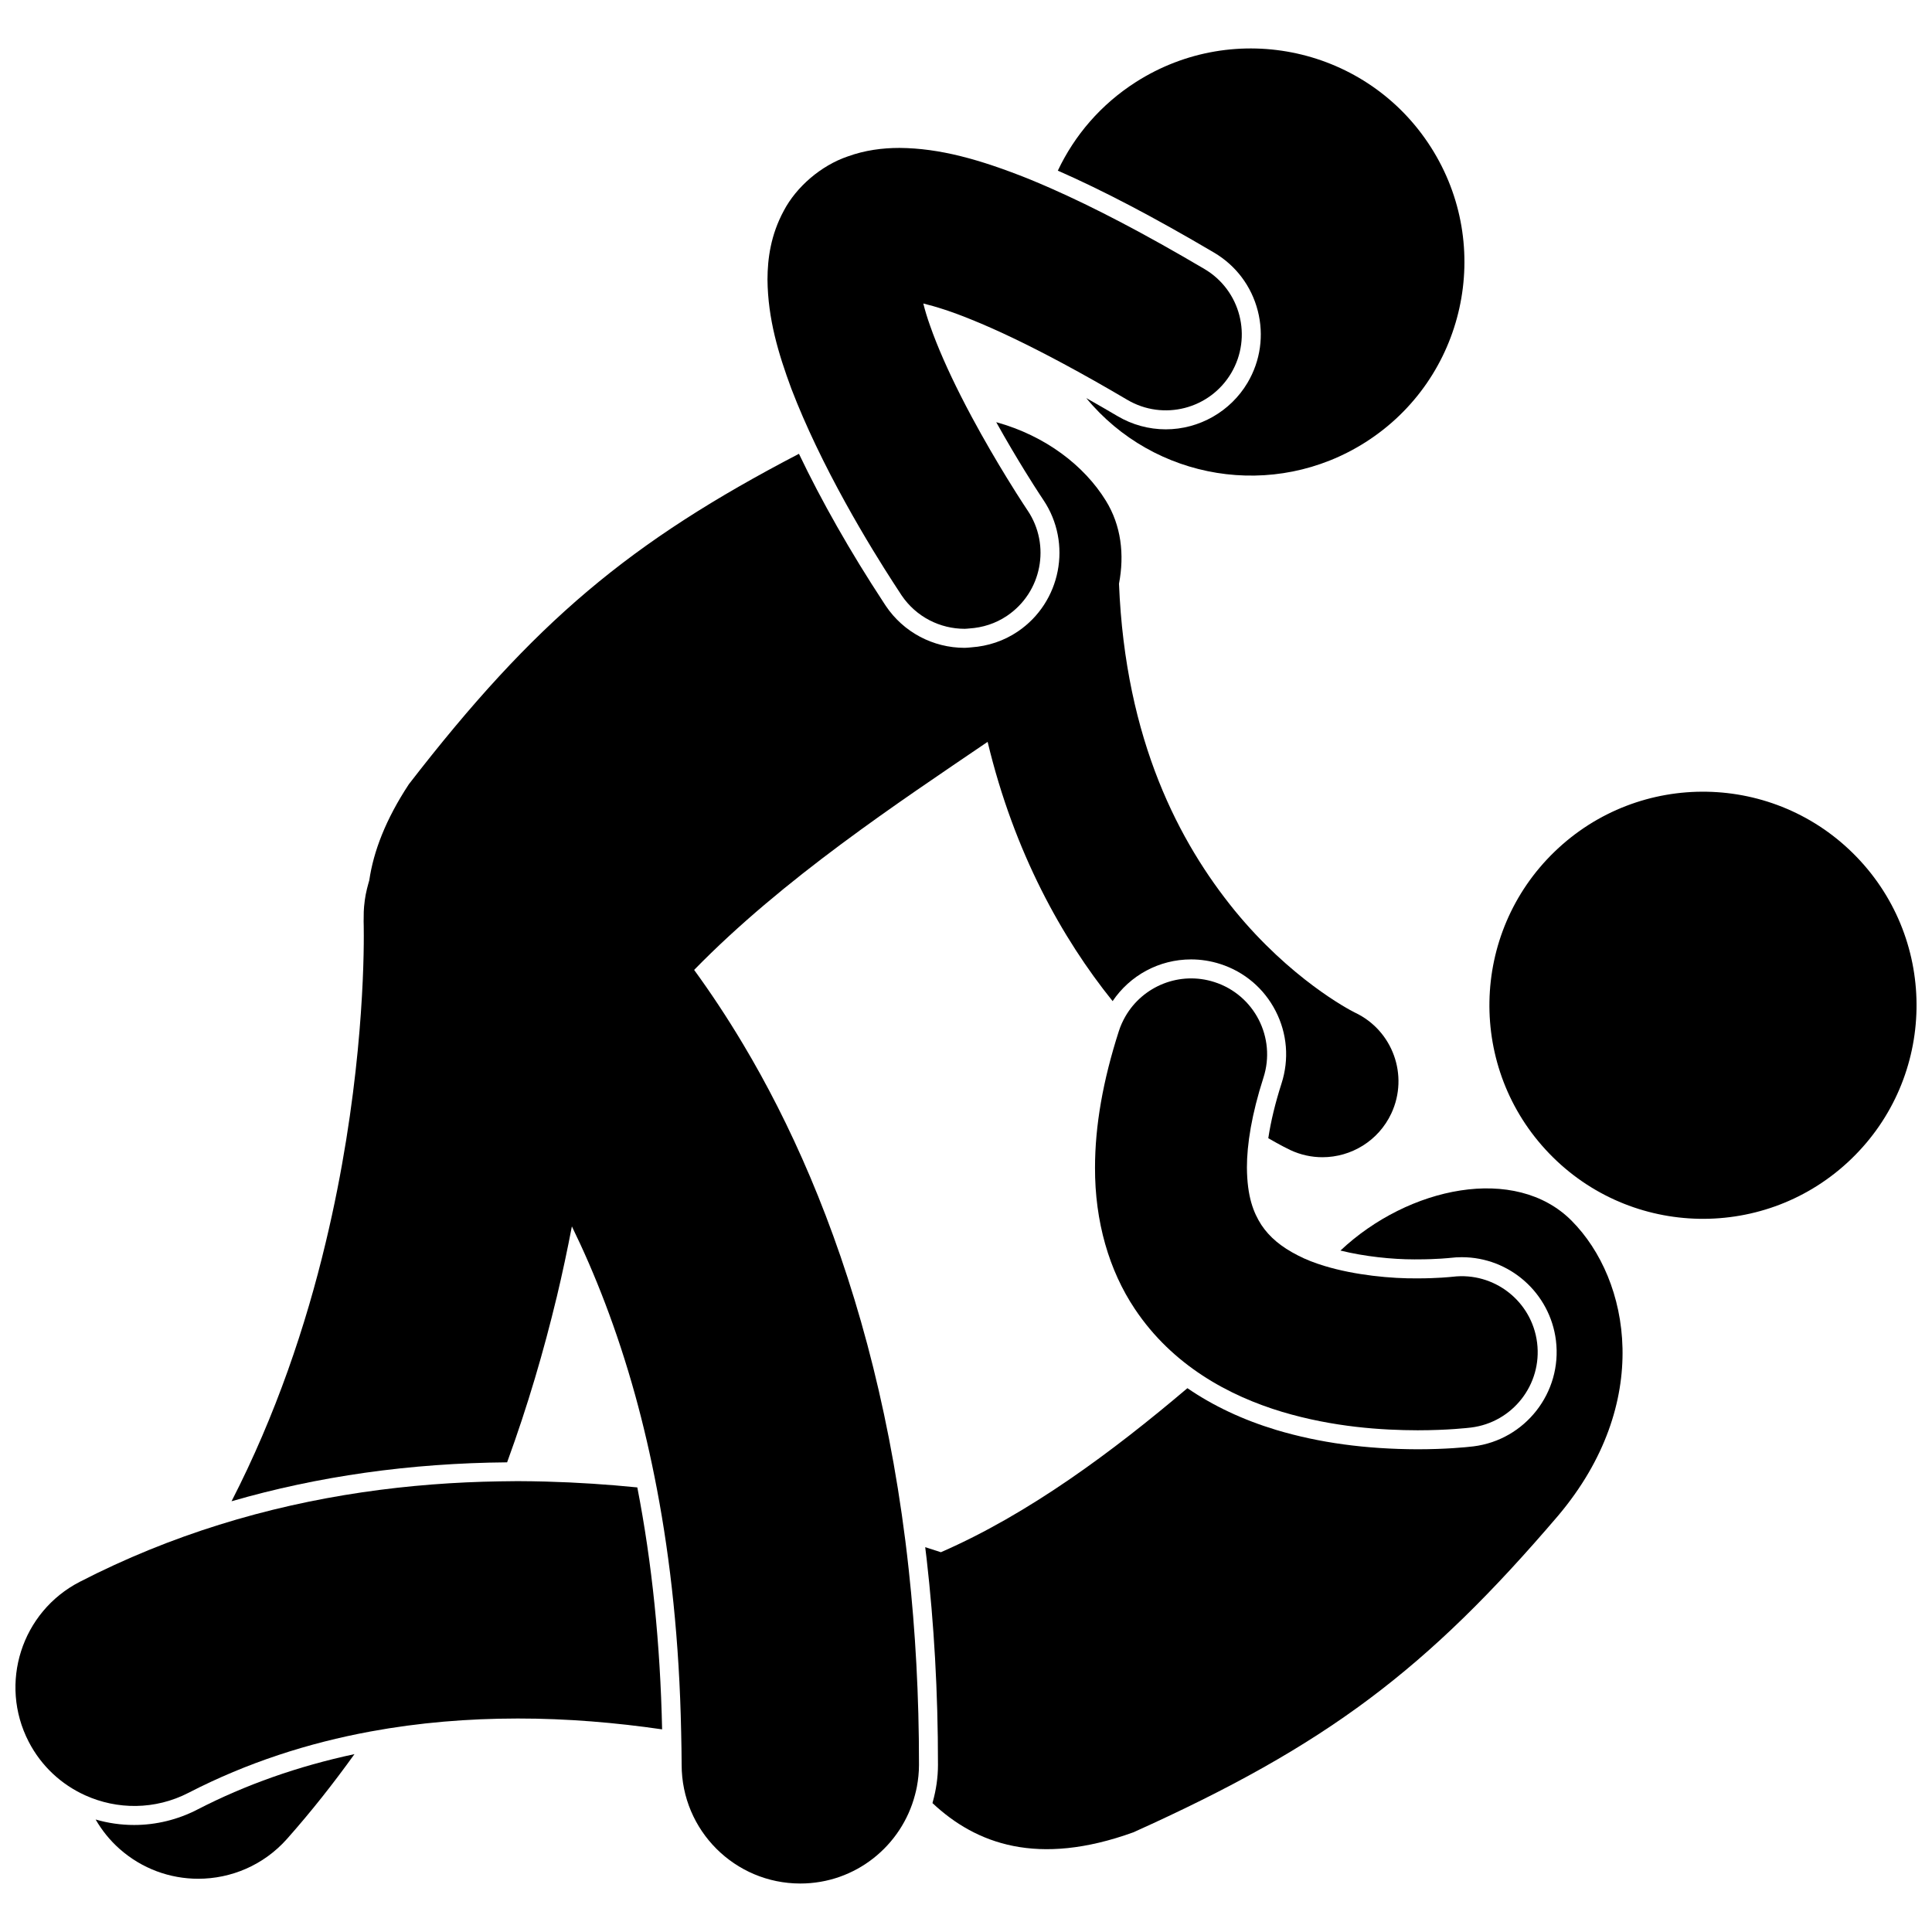
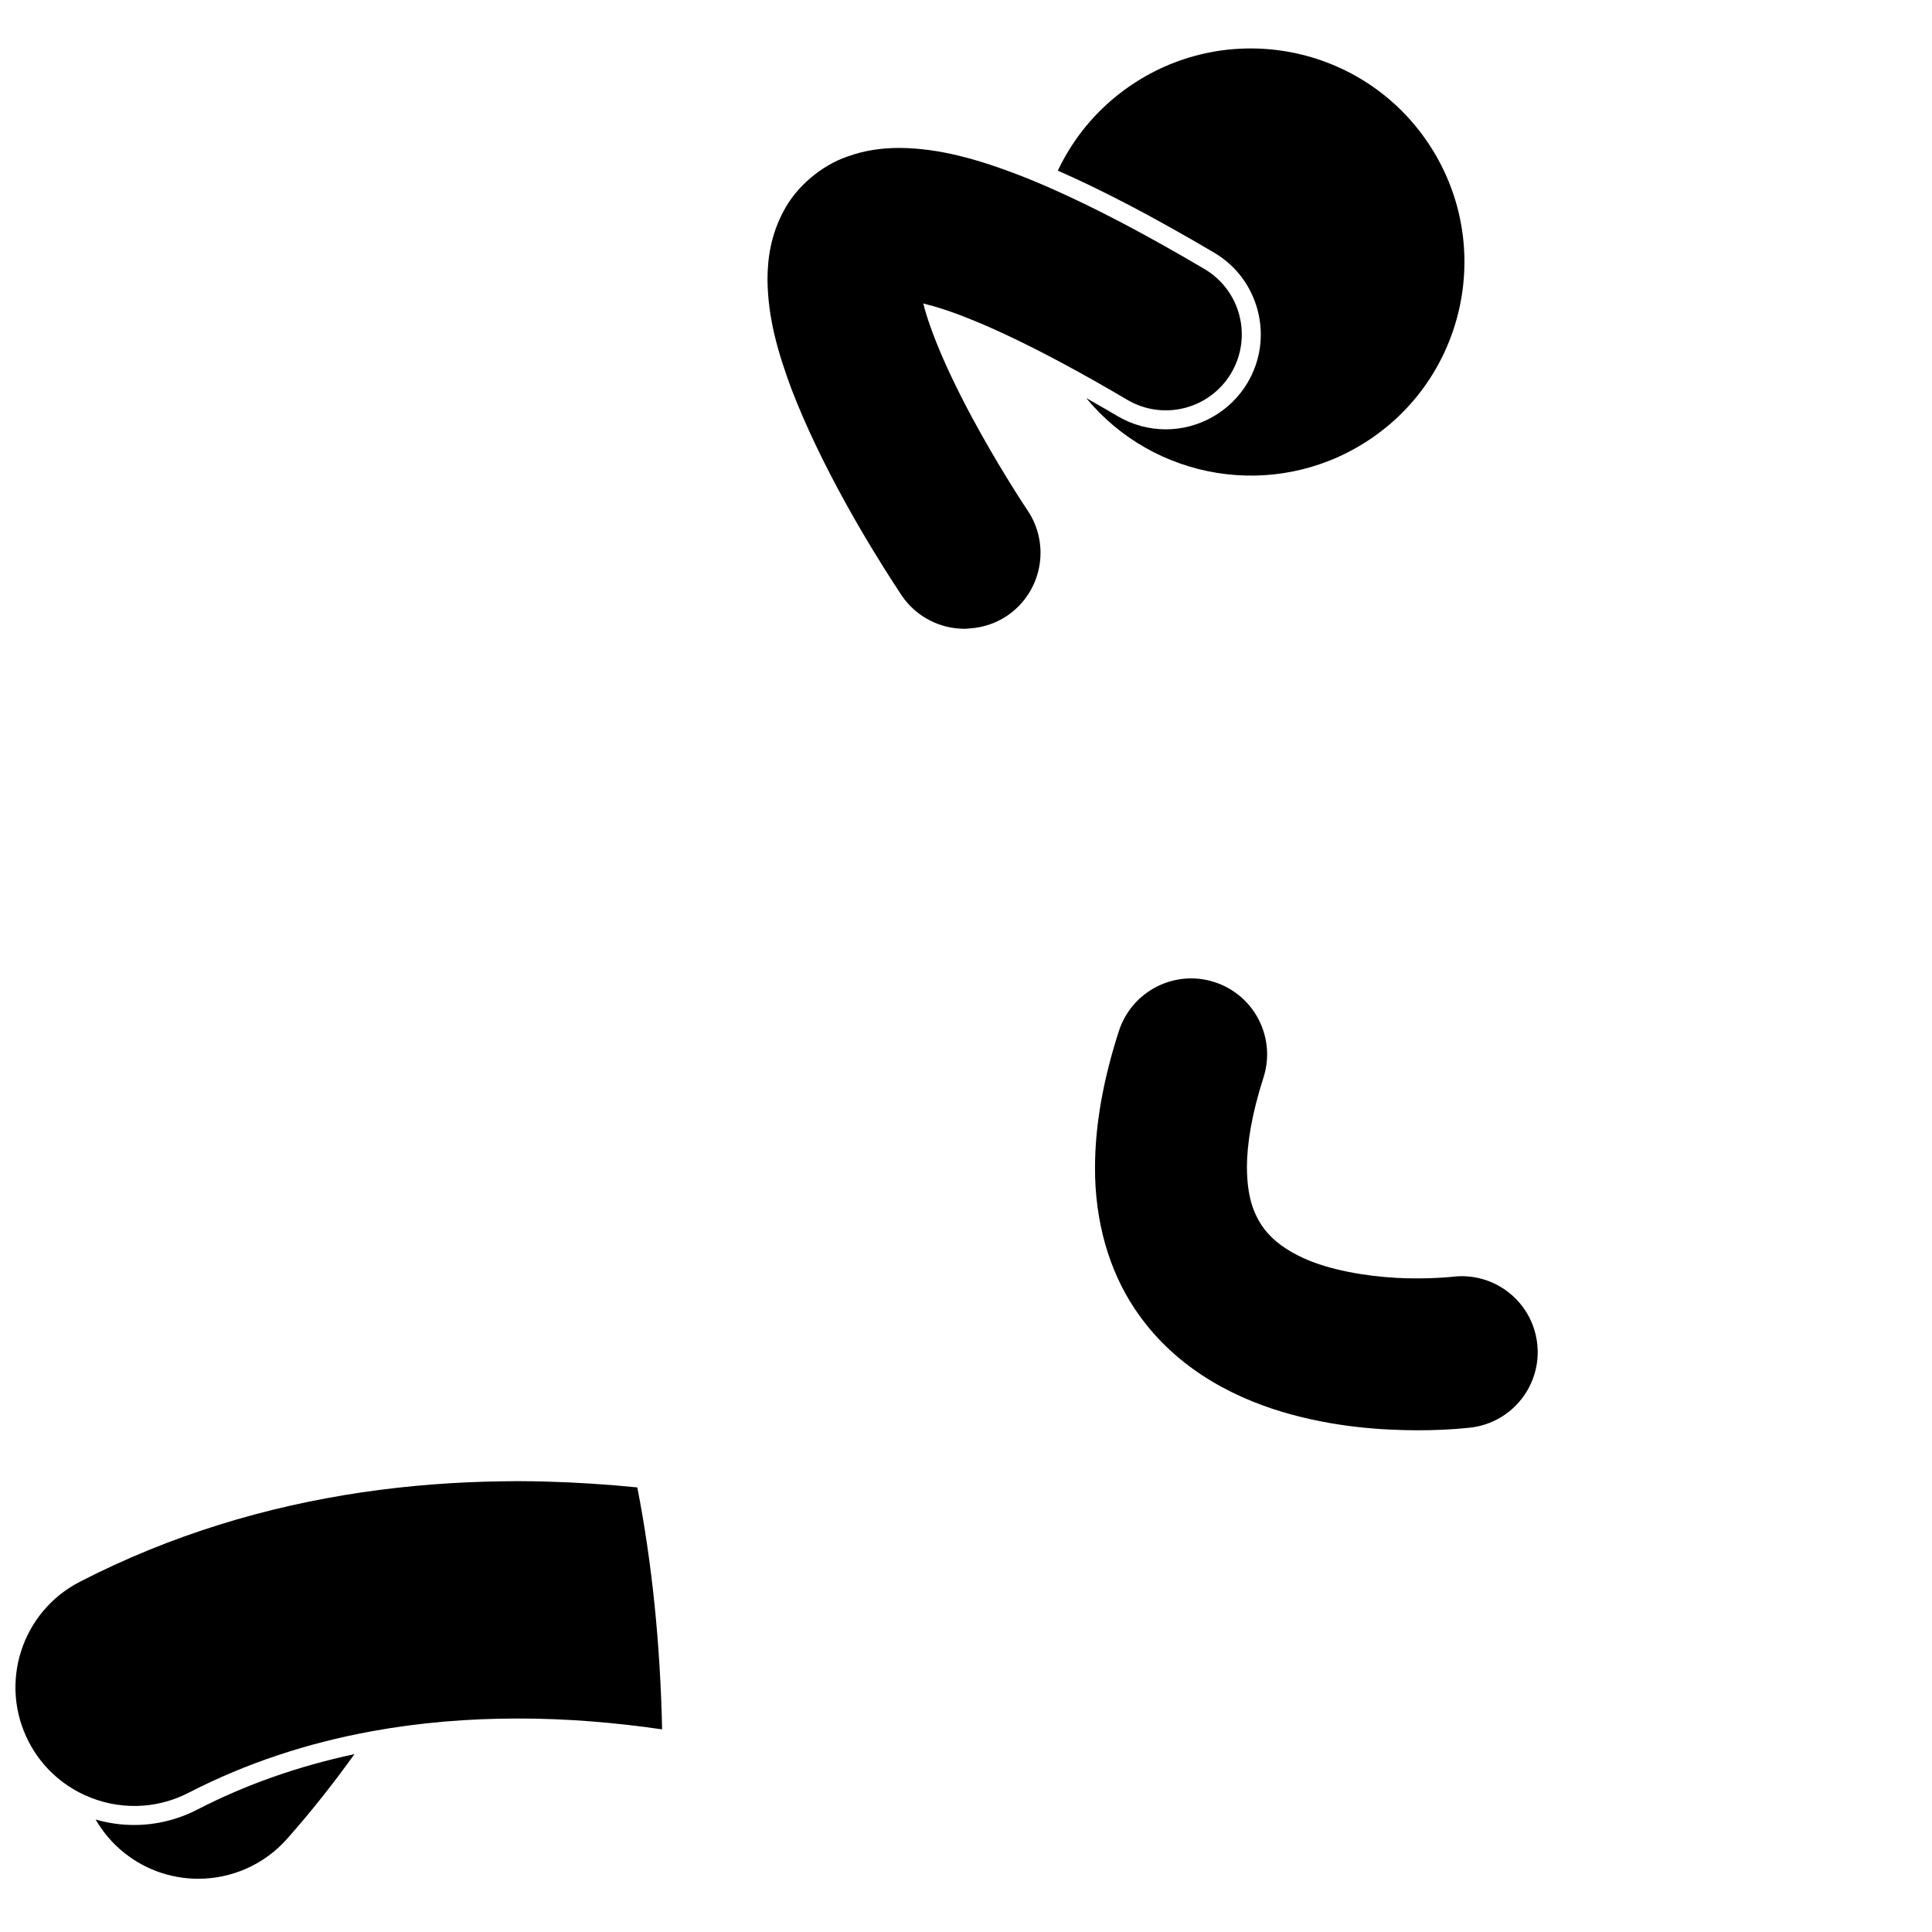
<svg xmlns="http://www.w3.org/2000/svg" width="800px" height="800px" version="1.1" viewBox="144 144 512 512">
  <defs>
    <clipPath id="b">
      <path d="m538 353h113.9v114h-113.9z" />
    </clipPath>
    <clipPath id="a">
      <path d="m148.09 536h171.91v87h-171.91z" />
    </clipPath>
  </defs>
-   <path d="m291.5 487.92c1.551-6.496 2.883-12.801 4.055-18.914 6.082 12.465 11.93 27.254 16.773 44.719 2.156 7.781 4.098 16.121 5.785 24.992 3.582 18.836 5.926 40.203 6.402 64.352 0.055 2.859 0.125 5.695 0.129 8.633 0 17.367 14.082 31.449 31.449 31.449 14.617 0 26.871-9.992 30.395-23.504 0.184-0.695 0.355-1.398 0.492-2.117 0.355-1.891 0.562-3.836 0.562-5.828 0.016-18.336-0.961-35.535-2.711-51.656-0.277-2.578-0.578-5.137-0.895-7.66-2.387-18.887-5.856-36.215-10.078-52.051-8.719-32.707-20.645-59.062-32.883-79.543-4.363-7.324-8.75-13.883-13.02-19.754 23.707-24.289 54.215-44.406 77.777-60.441 7.035 29.379 19.793 52.148 33.125 68.711 4.586-6.797 12.285-11.055 20.805-11.055 2.613 0 5.215 0.414 7.723 1.219 6.387 2.047 11.602 6.477 14.672 12.453 3.07 5.977 3.621 12.789 1.566 19.191-1.664 5.18-2.844 10.082-3.512 14.52 3.227 1.883 5.356 2.91 5.852 3.148 2.754 1.285 5.648 1.891 8.5 1.891 7.578 0 14.836-4.297 18.258-11.613 4.68-10.035 0.379-21.957-9.605-26.695h0.004s-0.012-0.008-0.125-0.059c-1.586-0.781-17.004-8.941-31.812-27.039-14.527-17.875-28.957-44.852-30.637-86.586 1.48-7.758 0.57-15.434-3.477-21.988-5.707-9.266-15.973-17.203-29.059-20.816 2.816 5.062 5.519 9.57 7.602 12.953 1.816 2.945 3.172 5.043 3.715 5.871l1 1.52c0.047 0.074 0.102 0.156 0.16 0.242 7.742 11.5 4.695 27.164-6.797 34.918-3.66 2.473-7.867 3.856-12.242 4.168-0.602 0.043-1.195 0.133-1.805 0.133-8.395 0-16.207-4.152-20.883-11.102l-0.59-0.902c-8.809-13.406-16.48-26.938-22.438-39.418-44.852 23.367-70.074 44.484-103.38 87.57-6.148 9.344-9.367 17.789-10.488 25.469-0.09 0.27-0.156 0.543-0.234 0.816-0.145 0.48-0.266 0.969-0.383 1.457-0.125 0.52-0.242 1.047-0.344 1.578-0.086 0.465-0.156 0.922-0.223 1.391-0.082 0.57-0.145 1.145-0.195 1.723-0.039 0.441-0.062 0.879-0.082 1.32-0.023 0.605-0.031 1.219-0.023 1.836 0.004 0.242-0.02 0.48-0.012 0.727v0.043c0.012 0.363 0.043 1.668 0.043 3.812 0.02 10.836-0.945 43.191-10.094 81.277-5.242 22.004-13.23 45.758-24.953 68.57 22.898-6.641 47.32-10.094 73.027-10.316 5.5-15.039 9.766-29.738 13.102-43.613z" />
  <path d="m179.57 627.64c-3.523 0.004-6.961-0.504-10.227-1.453 1.641 2.832 3.731 5.469 6.312 7.762 5.992 5.324 13.449 7.941 20.879 7.941 8.672 0 17.309-3.566 23.523-10.559 6.481-7.305 12.391-14.828 17.883-22.469-14.91 3.188-28.84 8.086-41.672 14.707-5.156 2.664-10.93 4.07-16.699 4.07z" />
  <g clip-path="url(#b)">
-     <path d="m636.04 371.11c21.703 22.496 21.059 58.328-1.438 80.031-22.492 21.699-58.324 21.055-80.027-1.441-21.703-22.496-21.059-58.328 1.438-80.027 22.496-21.703 58.324-21.059 80.027 1.438" />
-   </g>
-   <path d="m499.23 475.41c6.402 1.586 13.699 2.34 19.578 2.34l0.816-0.004c5.234 0 8.672-0.391 8.707-0.391 1-0.121 2.039-0.184 3.066-0.184 12.664 0 23.391 9.496 24.945 22.082 1.691 13.773-8.133 26.355-21.891 28.055-2.012 0.234-7.312 0.762-14.758 0.766h-0.023c-13.797-0.047-26.035-1.715-37.402-5.109-8.918-2.691-16.781-6.414-23.594-11.082-19.777 16.781-42.027 33.328-65.328 43.473-1.348-0.445-2.738-0.891-4.156-1.34 0.133 1.098 0.273 2.184 0.398 3.297 1.914 16.82 3 34.941 2.984 54.398 0 3.391-0.5 6.656-1.367 9.773-0.031 0.117-0.059 0.238-0.09 0.355 11.543 10.84 27.918 16.891 53.223 7.75 51.32-23.086 77.797-43.184 112.59-83.926 25.125-29.766 19.164-62.477 3.559-78.164-14.859-14.941-43.207-9.07-61.254 7.91z" />
+     </g>
  <path d="m477.32 226.34c1.676 6.512 0.719 13.281-2.695 19.07-4.508 7.625-12.809 12.367-21.684 12.367-4.481 0-8.898-1.207-12.77-3.496-2.84-1.676-5.594-3.258-8.305-4.793 17.938 21.762 49.695 27.215 74.07 11.664 26.352-16.82 34.074-51.816 17.254-78.16-16.812-26.352-51.809-34.074-78.16-17.254-9.32 5.949-16.297 14.176-20.695 23.484 11.977 5.258 25.586 12.391 41.414 21.727 5.785 3.418 9.895 8.887 11.57 15.391z" />
  <path d="m399.64 310.64c0.43 0 0.859-0.066 1.289-0.094 3.445-0.223 6.875-1.277 9.945-3.348 9.215-6.223 11.645-18.723 5.438-27.945l-0.004 0.004c0-0.004-0.379-0.57-1.191-1.812-0.973-1.488-2.488-3.863-4.305-6.828-2.668-4.352-5.996-9.996-9.293-16.137-1-1.863-1.996-3.766-2.969-5.695-3.184-6.301-6.109-12.836-8.082-18.508-0.754-2.094-1.344-4.082-1.785-5.848 3.254 0.793 7.566 2.137 12.758 4.269 6.606 2.66 14.699 6.5 24.258 11.633 5.234 2.809 10.898 5.996 17.031 9.617 9.57 5.652 21.914 2.473 27.562-7.094 5.652-9.574 2.473-21.918-7.102-27.566-15.805-9.324-29.184-16.316-40.805-21.426-2.004-0.879-3.973-1.723-5.871-2.492-12.977-5.172-23.523-8.082-34.129-8.168-4.539 0-9.184 0.602-13.809 2.285-6.961 2.387-13.531 7.996-16.875 14.387-3.445 6.375-4.289 12.656-4.309 18.188 0.102 10.473 2.902 19.688 6.316 28.926 1.93 5.047 4.141 10.086 6.457 14.949 10.164 21.316 22.461 39.273 22.758 39.824 3.894 5.769 10.25 8.879 16.715 8.879z" />
  <path d="m478.83 429.58c3.402-10.582-2.414-21.922-12.996-25.32-9.207-2.965-18.98 1.059-23.609 9.125-0.691 1.207-1.277 2.496-1.719 3.871-4.227 13.145-6.312 25.098-6.316 36.156-0.055 14.312 3.742 27.293 10.535 37.449 5.039 7.559 11.277 13.281 17.926 17.641 6.875 4.516 14.191 7.562 21.07 9.641 13.699 4.098 26.613 4.875 35.973 4.898 8.121-0.004 13.535-0.656 14.148-0.727 11.035-1.367 18.871-11.414 17.512-22.441-1.359-11.027-11.398-18.867-22.422-17.516v-0.004c-0.414 0.051-4.047 0.43-9.238 0.43-6.926 0.082-16.605-0.832-24.711-3.297-2.531-0.77-4.922-1.684-7.012-2.777-4.457-2.258-7.543-4.863-9.688-8.086-2.102-3.262-3.777-7.484-3.836-15.207-0.004-3.019 0.305-6.562 1.027-10.637 0.699-3.91 1.777-8.293 3.356-13.199z" />
  <g clip-path="url(#a)">
    <path d="m288.72 536.63c-2.504-0.066-5.023-0.105-7.566-0.113-1.547 0-3.109 0.031-4.668 0.055-23.742 0.367-49.039 3.582-74.406 11.504-12.359 3.859-24.734 8.832-36.945 15.125-15.438 7.957-21.5 26.93-13.535 42.363 3.371 6.543 8.734 11.379 14.953 14.203 8.457 3.836 18.52 3.926 27.414-0.66 15.578-8.035 31.836-13.223 48.203-16.242 12.93-2.387 25.934-3.426 38.734-3.441 0.082 0 0.168-0.004 0.25-0.004 13.215-0.012 26.133 1.105 38.312 2.875-0.488-22.711-2.676-44.125-6.57-64.117-7.824-0.781-15.891-1.324-24.176-1.547z" />
  </g>
</svg>